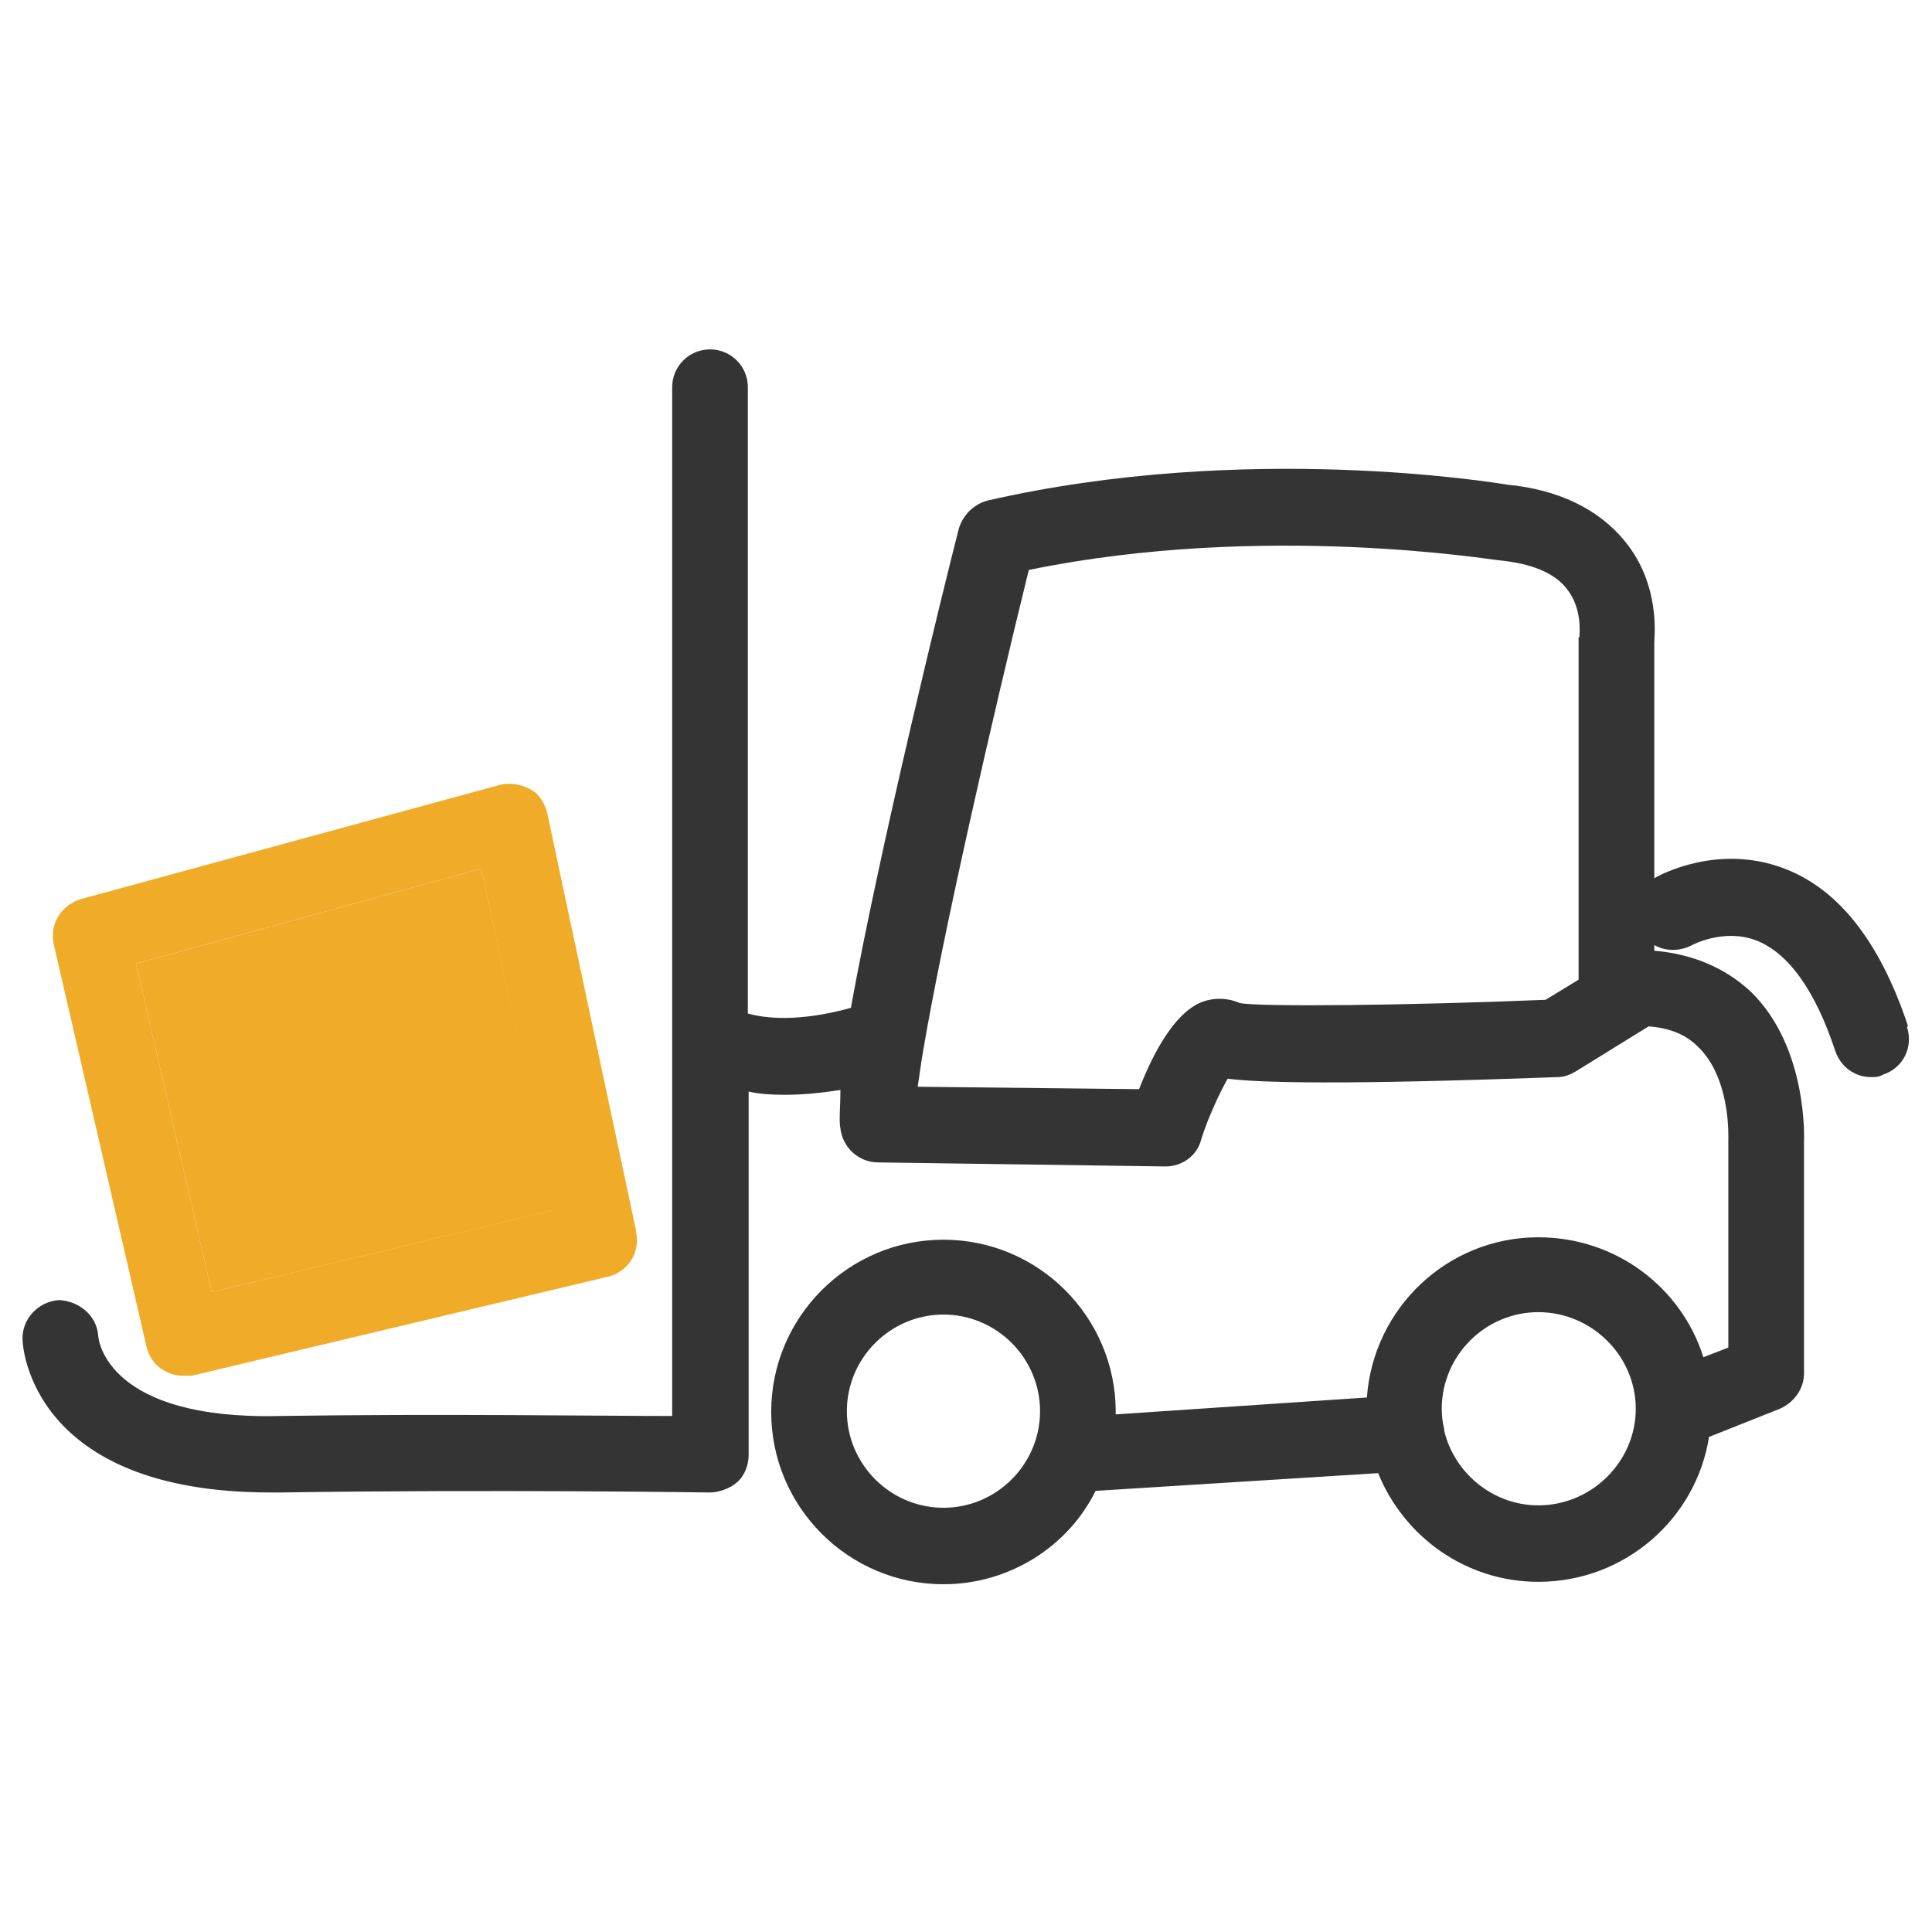
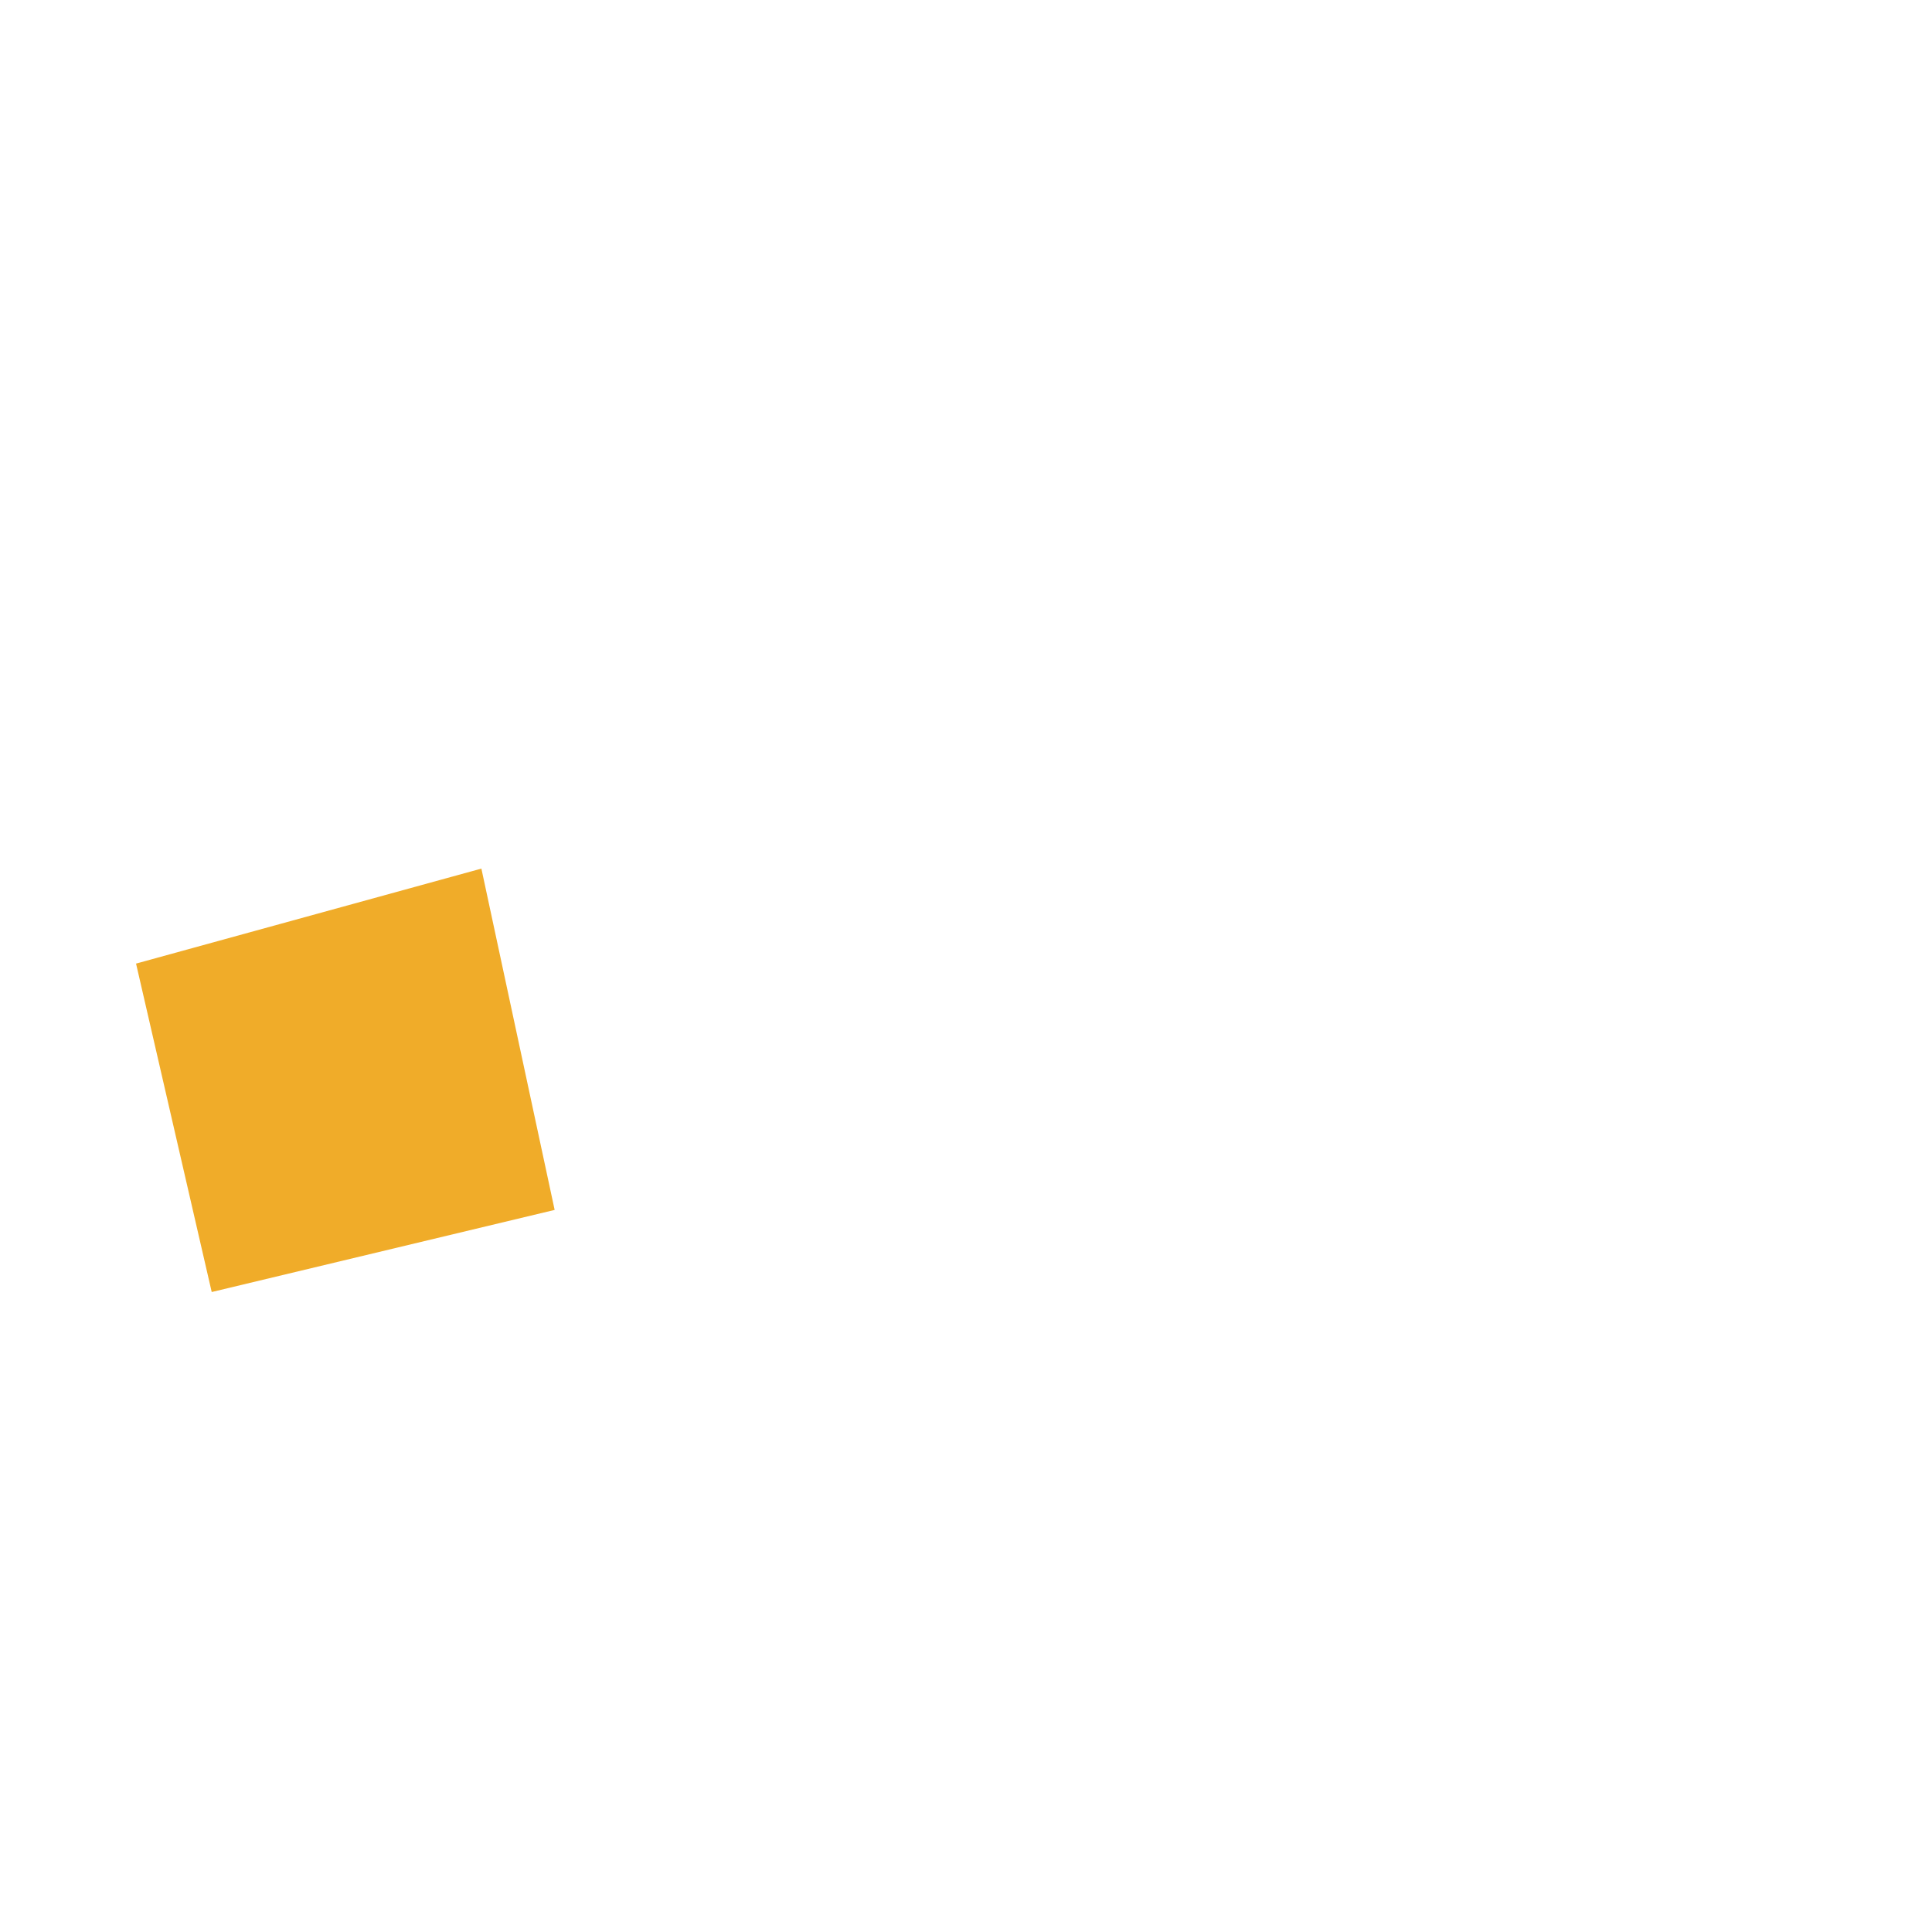
<svg xmlns="http://www.w3.org/2000/svg" id="Livello_1" viewBox="0 0 24 24">
  <defs>
    <style>
      .cls-1 {
        fill: #f0ac29;
      }

      .cls-2 {
        fill: #343434;
      }
    </style>
  </defs>
  <g id="CARRELLI">
    <g>
-       <path class="cls-1" d="M7.9,15.28l-1.1-5.17c-.03-.13-.1-.25-.22-.31s-.25-.08-.37-.05l-5.21,1.42c-.25.08-.39.32-.33.57l1.15,4.99c.03.12.1.23.21.29.08.05.16.07.25.07.03,0,.07,0,.1,0l5.17-1.23c.25-.06.41-.3.35-.56ZM2.63,16.05l-.94-4.08,4.29-1.18.9,4.24-4.25,1.02Z" />
      <polygon class="cls-1" points="6.89 15.03 2.63 16.05 1.69 11.97 5.98 10.79 6.89 15.03" />
    </g>
-     <path class="cls-2" d="M23.7,12.74c-.35-1.05-.87-1.71-1.56-1.96-.79-.29-1.49.07-1.59.13v-2.93c0-.07.08-.71-.36-1.25-.33-.41-.84-.65-1.47-.71-.13-.02-3.24-.54-6.46.2-.17.05-.3.18-.35.35-.2.78-.98,3.96-1.34,5.95-.65.18-1.07.13-1.28.07v-7.78c0-.26-.21-.47-.47-.47s-.47.21-.47.47v12.78c-.89,0-2.89-.03-4.88,0-2.12.05-2.25-.93-2.25-1-.02-.25-.24-.43-.49-.44-.26.02-.46.24-.45.49,0,.08.1,1.9,3.08,1.9.04,0,.08,0,.13,0,2.63-.04,5.3,0,5.33,0,.11,0,.25-.05.34-.13.09-.08.14-.21.14-.34v-4.51c.13.03.28.04.45.04.21,0,.43-.02.69-.06,0,.21-.02.37,0,.48.03.24.23.42.47.42l3.57.05h0c.2,0,.39-.13.44-.33.09-.29.24-.6.33-.76.4.05,1.39.08,4.1-.02.08,0,.16-.03.24-.08l.89-.55c.26.02.46.1.61.25.41.39.38,1.12.38,1.16v2.58l-.31.12c-.27-.86-1.08-1.49-2.05-1.49-1.13,0-2.05.88-2.13,1.99l-3.12.21v-.03c0-1.18-.96-2.14-2.14-2.14s-2.14.96-2.14,2.14.96,2.14,2.14,2.14c.82,0,1.55-.47,1.89-1.16l3.51-.22c.32.79,1.09,1.35,1.99,1.35,1.07,0,1.96-.78,2.12-1.8l.88-.35c.18-.08.3-.25.3-.44v-2.87s.06-1.17-.66-1.87c-.32-.3-.73-.47-1.2-.51v-.07c.14.08.32.08.47,0,0,0,.39-.21.79-.06.4.15.74.62.99,1.38.07.2.25.32.44.32.06,0,.1,0,.15-.03.25-.08.38-.34.3-.59ZM19.61,7.91v4.26l-.41.25c-1.69.07-3.56.09-3.8.04-.16-.07-.34-.07-.5,0-.32.15-.57.61-.75,1.07l-2.75-.03c.02-.13.04-.29.07-.46.24-1.42.85-4.09,1.31-5.96,2.92-.6,5.78-.12,5.84-.12.4.04.68.15.84.35.2.25.16.56.16.61ZM11.72,18.73c-.66,0-1.2-.54-1.2-1.2s.54-1.2,1.2-1.2,1.2.54,1.2,1.2-.54,1.2-1.2,1.2ZM19.11,18.7c-.57,0-1.05-.41-1.17-.93v-.02c-.02-.08-.03-.16-.03-.25,0-.66.54-1.2,1.2-1.2s1.21.54,1.21,1.2-.55,1.2-1.21,1.2Z" />
  </g>
</svg>